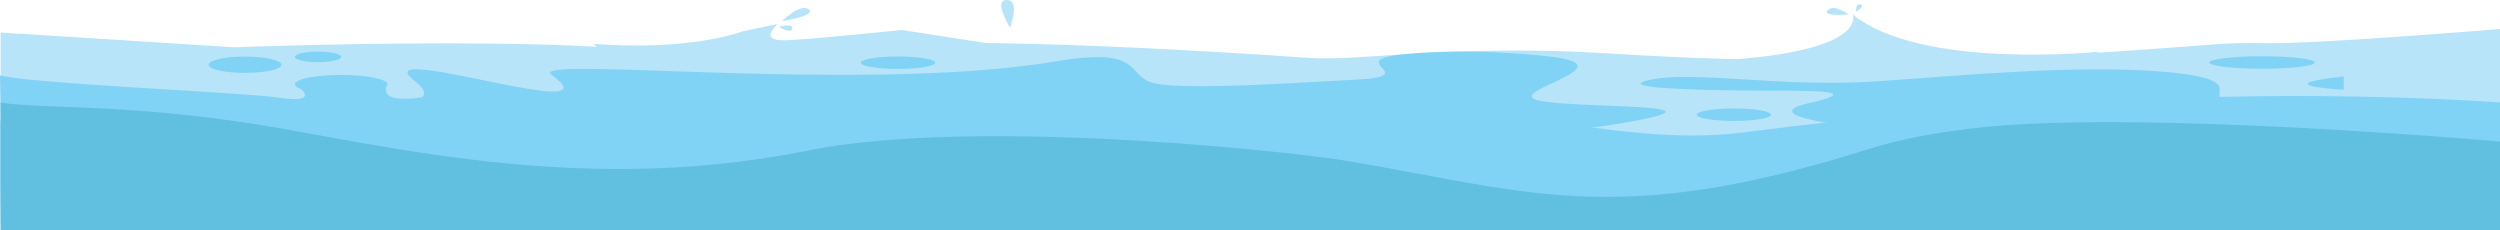
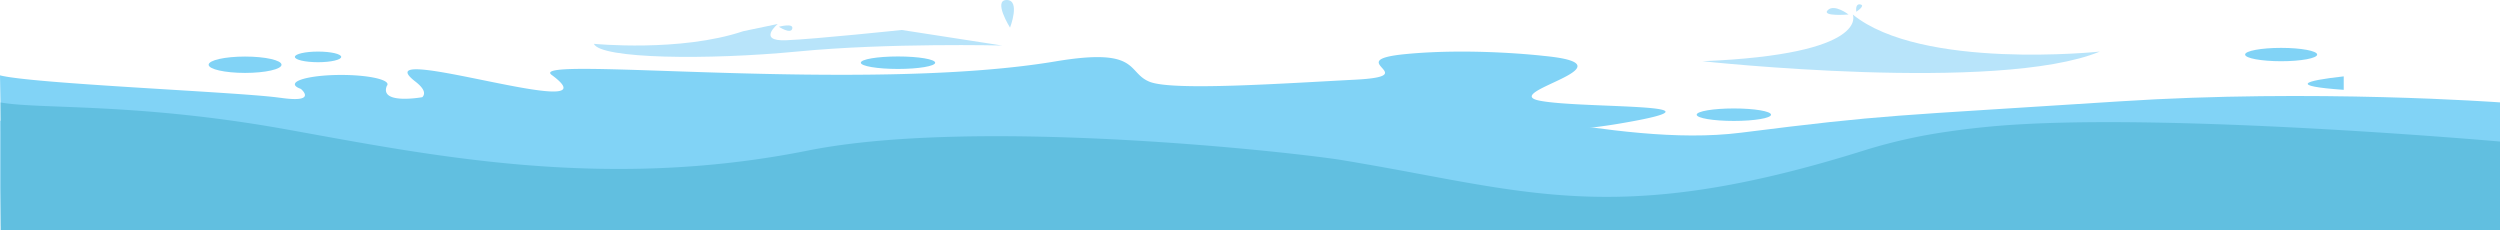
<svg xmlns="http://www.w3.org/2000/svg" viewBox="0 0 1598.179 147.032">
  <defs>
    <style>.cls-1{fill:#81d3f6;}.cls-2{fill:#b8e4fa;}.cls-3{fill:#61bfe0;}</style>
  </defs>
  <title>Fichier 4</title>
  <g id="Calque_2" data-name="Calque 2">
    <g id="Layer_3" data-name="Layer 3">
      <ellipse class="cls-1" cx="1458.259" cy="34.873" rx="23.031" ry="4.266" />
-       <path class="cls-2" d="M.402,20.807V147.032H1598.179V18.522s-113.796,9.426-147.955,9.078-20.184.255-114.12,6.445-208.329,6.478-306.397.185-160.887,4.985-192.076,2.828c-337.668-23.347-342.919,3.728-427.538-4.937-25.831-2.645-60.142-3.852-95.348-4.253C234.623,26.957,149.863,30.224,149.863,30.224Z" />
      <path class="cls-1" d="M1498.276,57.427c-35.148-2.477-25.871-5.747,0-8.606Z" />
-       <path class="cls-1" d="M1200.159,51.968c45.851-3.095,126.941-11.019,183.935-6.01s22.021,16.029,41.45,19.033c19.431,3.004,82.901,30.052-85.491,25.043-168.392-5.009-218.909-16.029-183.935-24.042,34.973-8.013,5.181-8.013-24.612-8.013s-104.921-1.003-76.424-7.013S1138.098,56.158,1200.159,51.968Z" />
      <path class="cls-1" d="M1084.641,73.321c0,2.203,10.638,3.989,23.762,3.989s23.762-1.787,23.762-3.989c0-2.204-10.638-3.99-23.762-3.99S1084.641,71.118,1084.641,73.321Z" />
      <path class="cls-1" d="M550.304,40.087c0,2.203,10.639,3.989,23.764,3.989,13.123,0,23.762-1.787,23.762-3.989,0-2.203-10.639-3.99-23.762-3.99C560.943,36.097,550.304,37.884,550.304,40.087Z" />
-       <path class="cls-1" d="M1412.312,39.953c0,2.203,15.119,3.989,33.769,3.989,18.649,0,33.766-1.787,33.766-3.989,0-2.203-15.117-3.99-33.766-3.99C1427.431,35.963,1412.312,37.749,1412.312,39.953Z" />
      <path class="cls-1" d="M1035.167,79.034c-79.476,13.461-167.29-1.175-230.871,0-63.581,1.174-178.108,6.736-234.889,1.462-51.54-4.79-3.528,13.415-83.063,14.152,0,0-23.278-15.384-127.768,12.298C254.075,134.617.803,94.649.803,94.649L0,48.163c20.413,5.331,149.26,10.525,177.382,14.129.128.012.244.035.373.046.524.069,1.06.138,1.595.196.198.023.396.046.617.081,1.025.15,1.991.265,2.888.357,19.133,2.096,9.933-5.746,9.479-6.137h-.012c-2.434-.875-3.82-1.877-3.82-2.936,0-3.305,13.264-5.988,29.624-5.988,16.349,0,29.613,2.683,29.613,5.988a10.339,10.339,0,0,0-.477,1.059c-4.763,12.137,22.696,7.174,22.696,7.174a3.51,3.51,0,0,0,1.106-2.245c.198-2.084-1.56-4.675-5.624-7.819-35.226-27.244,131.512,28.44,87.255-4.154C335.31,35.108,551.823,59.88,674.851,39.227c54.49-9.147,45.137,7.281,60.275,13.131s85.821.917,131.237-1.42c45.427-2.349-10.597-12.298,32.559-16.397,43.133-4.099,87.802,1.175,87.802,1.175,61.31,5.85-29.531,23.41-2.282,28.684C1011.703,69.661,1114.644,65.573,1035.167,79.034Z" />
      <path class="cls-1" d="M247.741,53.897a1.591,1.591,0,0,1-.477,1.059A10.339,10.339,0,0,1,247.741,53.897Z" />
      <ellipse class="cls-1" cx="203.313" cy="36.371" rx="14.809" ry="3.395" />
      <ellipse class="cls-1" cx="156.674" cy="41.383" rx="23.29" ry="5.23" />
      <path class="cls-1" d="M179.35,62.533c-.536-.058-1.071-.127-1.595-.196C178.174,62.384,178.698,62.453,179.35,62.533Z" />
      <path class="cls-1" d="M1598.179,144.68V65.455s-119.145-8.743-243.203-.655c-147.653,9.623-147.628,8.117-241.903,20.013C1031.187,95.152,929.531,57.255,847.592,65.762c-42.437,4.412-62.607,2.58-93.823-.307V66.755s-72.393,5.026-130.843,2.221c-12.92-.614-21.617-.369-27.486.235l-12.017,3.675s.624-2.498,12.017-3.675l29.146-8.917s-41.481,5.221-103.57,11.261c-62.089,6.05-130.349,18.57-245.179,17.351C160.993,87.7,8.585,80.35,8.585,80.35l-8.405-3.235V120.153l.423,24.526Z" />
      <path class="cls-3" d="M1598.179,147.032V90.488s-217.28-19.244-323.508-9.793q-3.391.299-6.781.646-7.987.798-15.846,1.852c-2.423.313-4.835.655-7.236,1.007a340.99,340.99,0,0,0-51.652,11.503c-144.469,45.518-204.265,30.519-299.157,12.994h-.012c-1.853-.342-3.717-.684-5.604-1.026q-3.967-.727-8.028-1.444-.384-.071-.769-.142h-.012c-1.41-.247-2.831-.504-4.264-.76-2.412-.418-4.836-.845-7.306-1.263H867.993c-1.223-.219-2.47-.427-3.717-.646h-.012c-1.2-.199-2.412-.408-3.635-.608h-.012c-.99-.162-1.969-.332-2.96-.494-2.179-.361-5.406-.826-9.554-1.377-3.542-.466-7.737-.997-12.537-1.558-.012-.01-.012-.01-.023,0-3.006-.361-6.257-.741-9.706-1.121h-.012c-68.407-7.609-220.566-19.776-309.375-2.004-130.522,26.122-242.003,2.879-333.587-13.574C87.265,65.506,25.604,69.999.402,65.506v81.526Z" />
      <path class="cls-2" d="M1342.35,32.98S1228.366,45.03,1184.412,9.27c0,0,11.92,25.469-96.104,29.869C1088.308,39.139,1277.535,59.67,1342.35,32.98Z" />
      <path class="cls-2" d="M379.644,28.017s55.328,5.446,95.534-8.085L497.213,15.328s-13.531,11.177,5.412,10.403,73.839-6.572,73.839-6.572l64.174,9.941S567.914,27.316,510.141,32.903,383.851,37.648,379.644,28.017Z" />
      <path class="cls-2" d="M645.685,17.666S634.614,0,643.565,0,645.685,17.666,645.685,17.666Z" />
      <path class="cls-2" d="M1181.718,9.27s-9.039-7.017-13.279-2.777S1181.718,9.27,1181.718,9.27Z" />
      <path class="cls-2" d="M1186.685,7.495s-.942-5.368,2.591-4.661S1186.685,7.495,1186.685,7.495Z" />
-       <path class="cls-2" d="M499.963,13.553s11.496-11.636,16.958-7.599S499.963,13.553,499.963,13.553Z" />
      <path class="cls-2" d="M497.924,17.115s9.498-2.612,8.549,1.187S497.924,17.115,497.924,17.115Z" />
    </g>
  </g>
</svg>